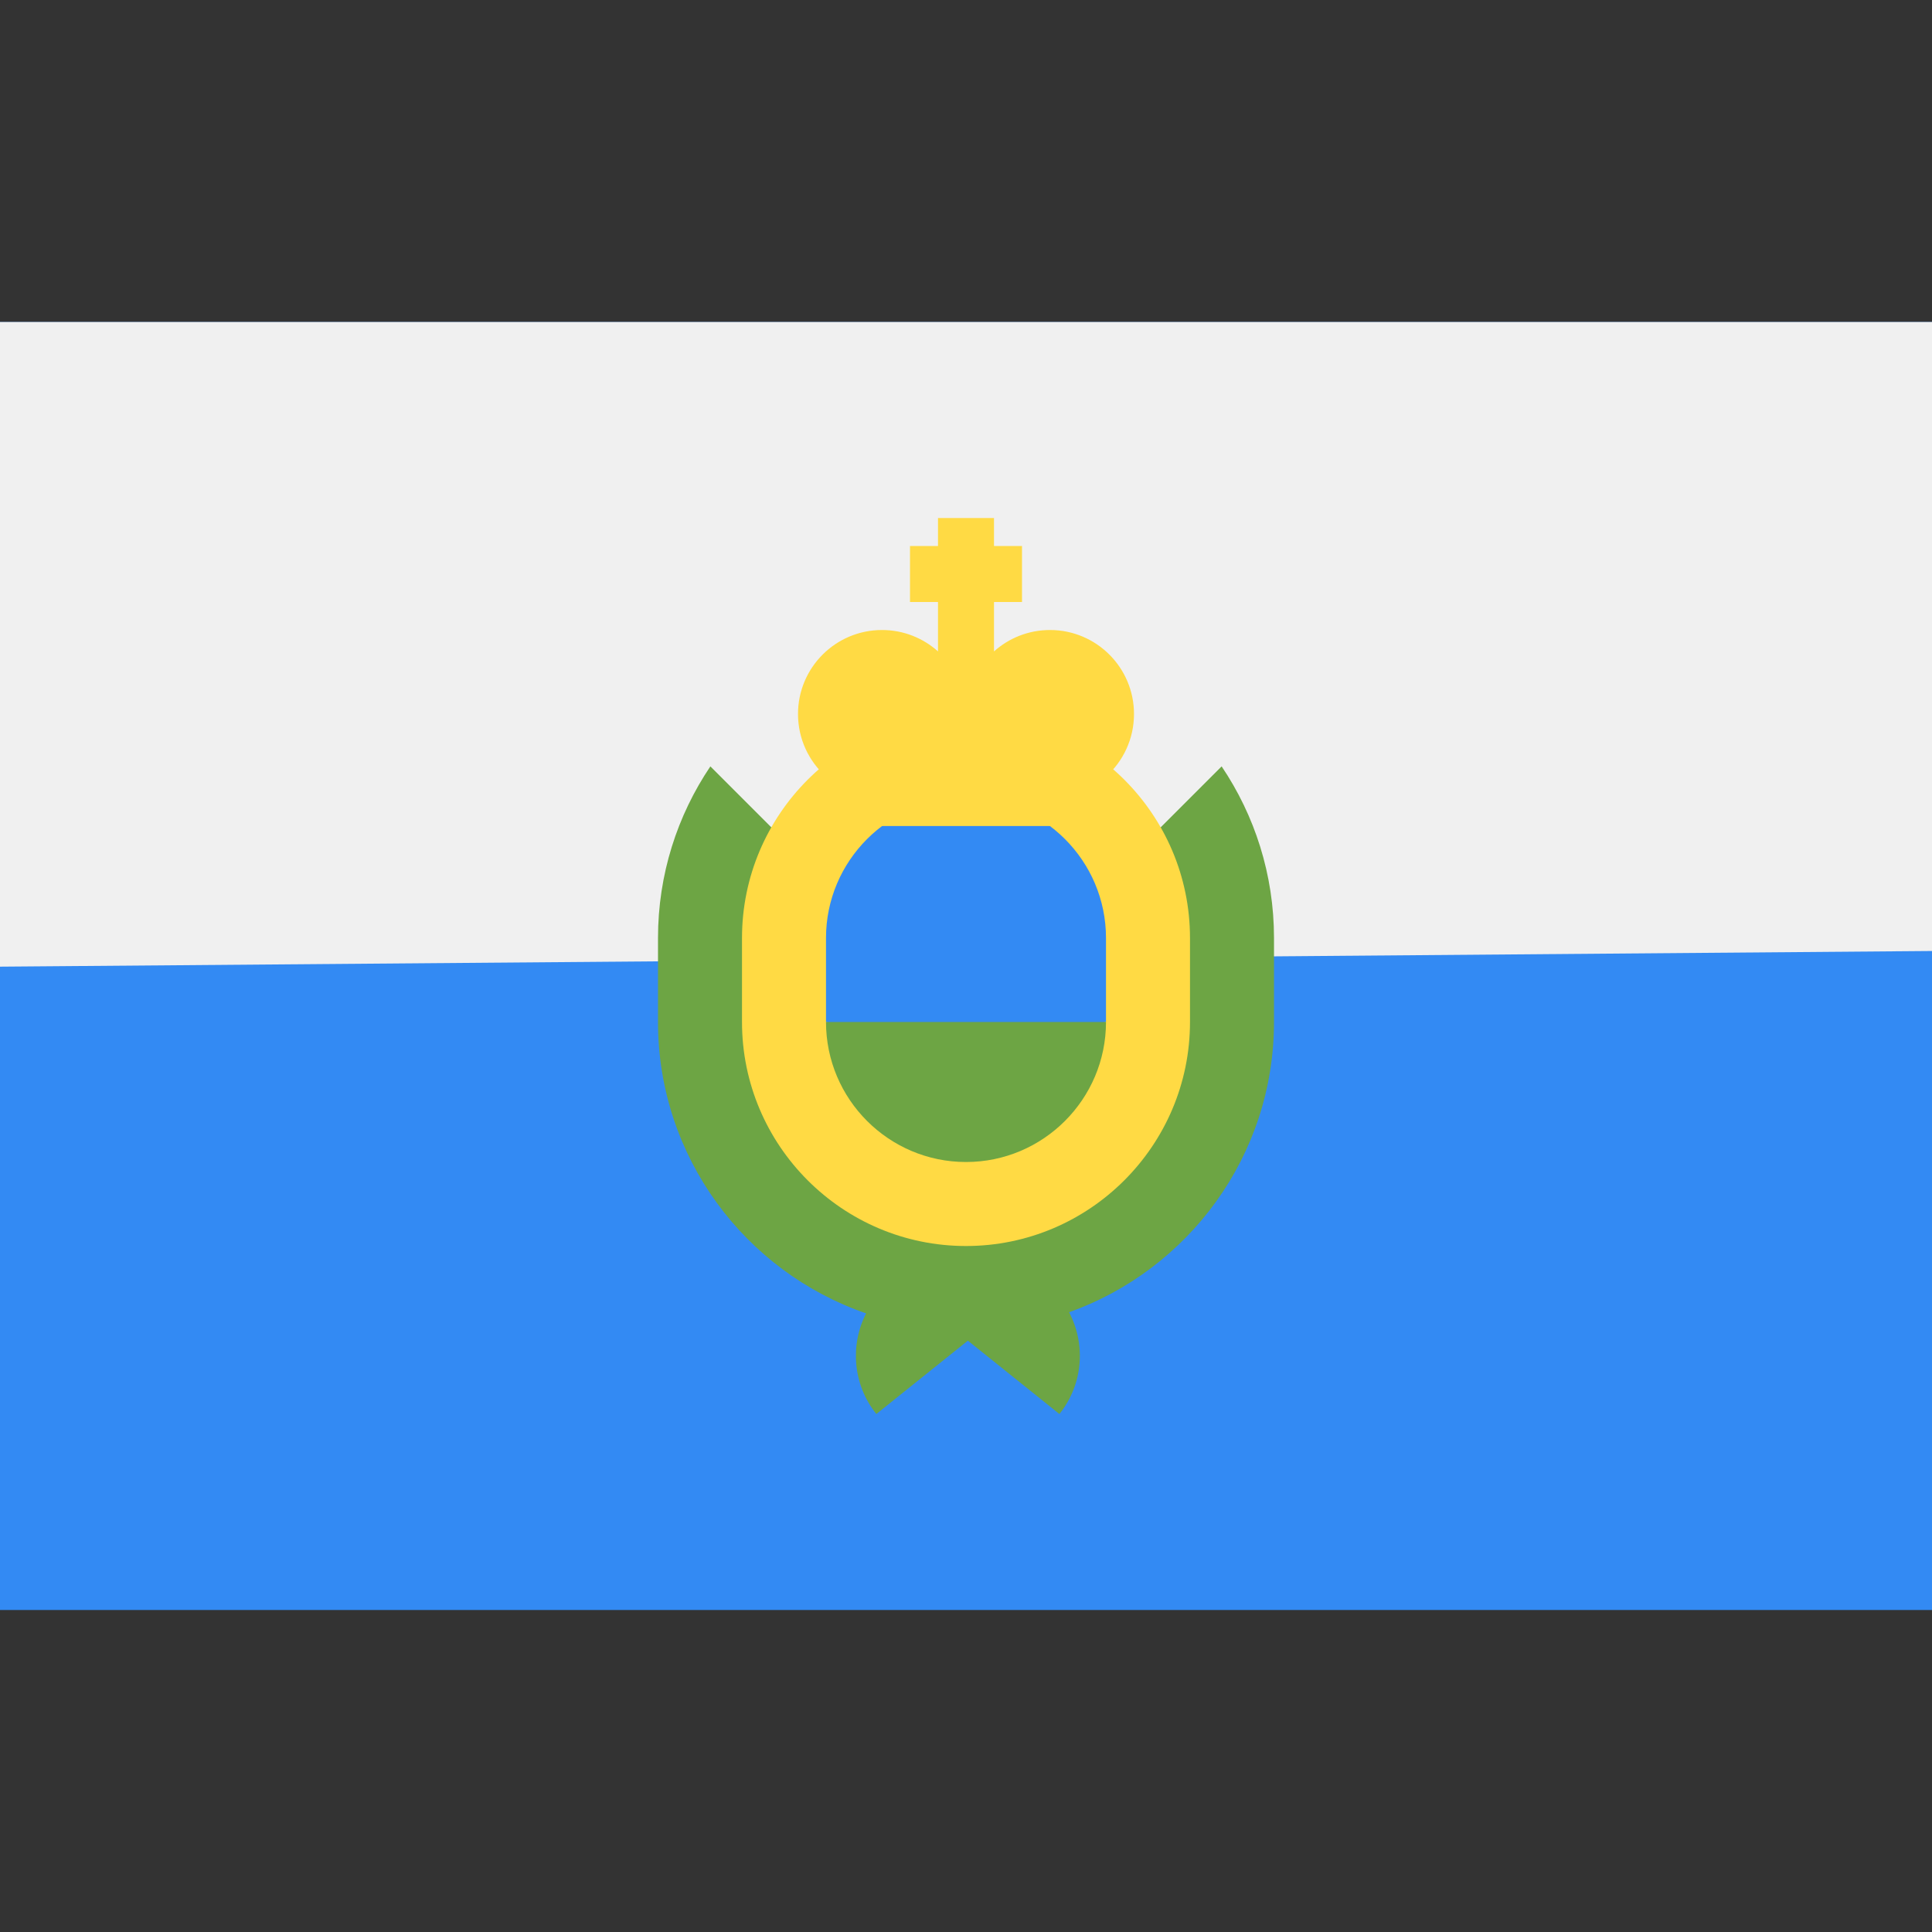
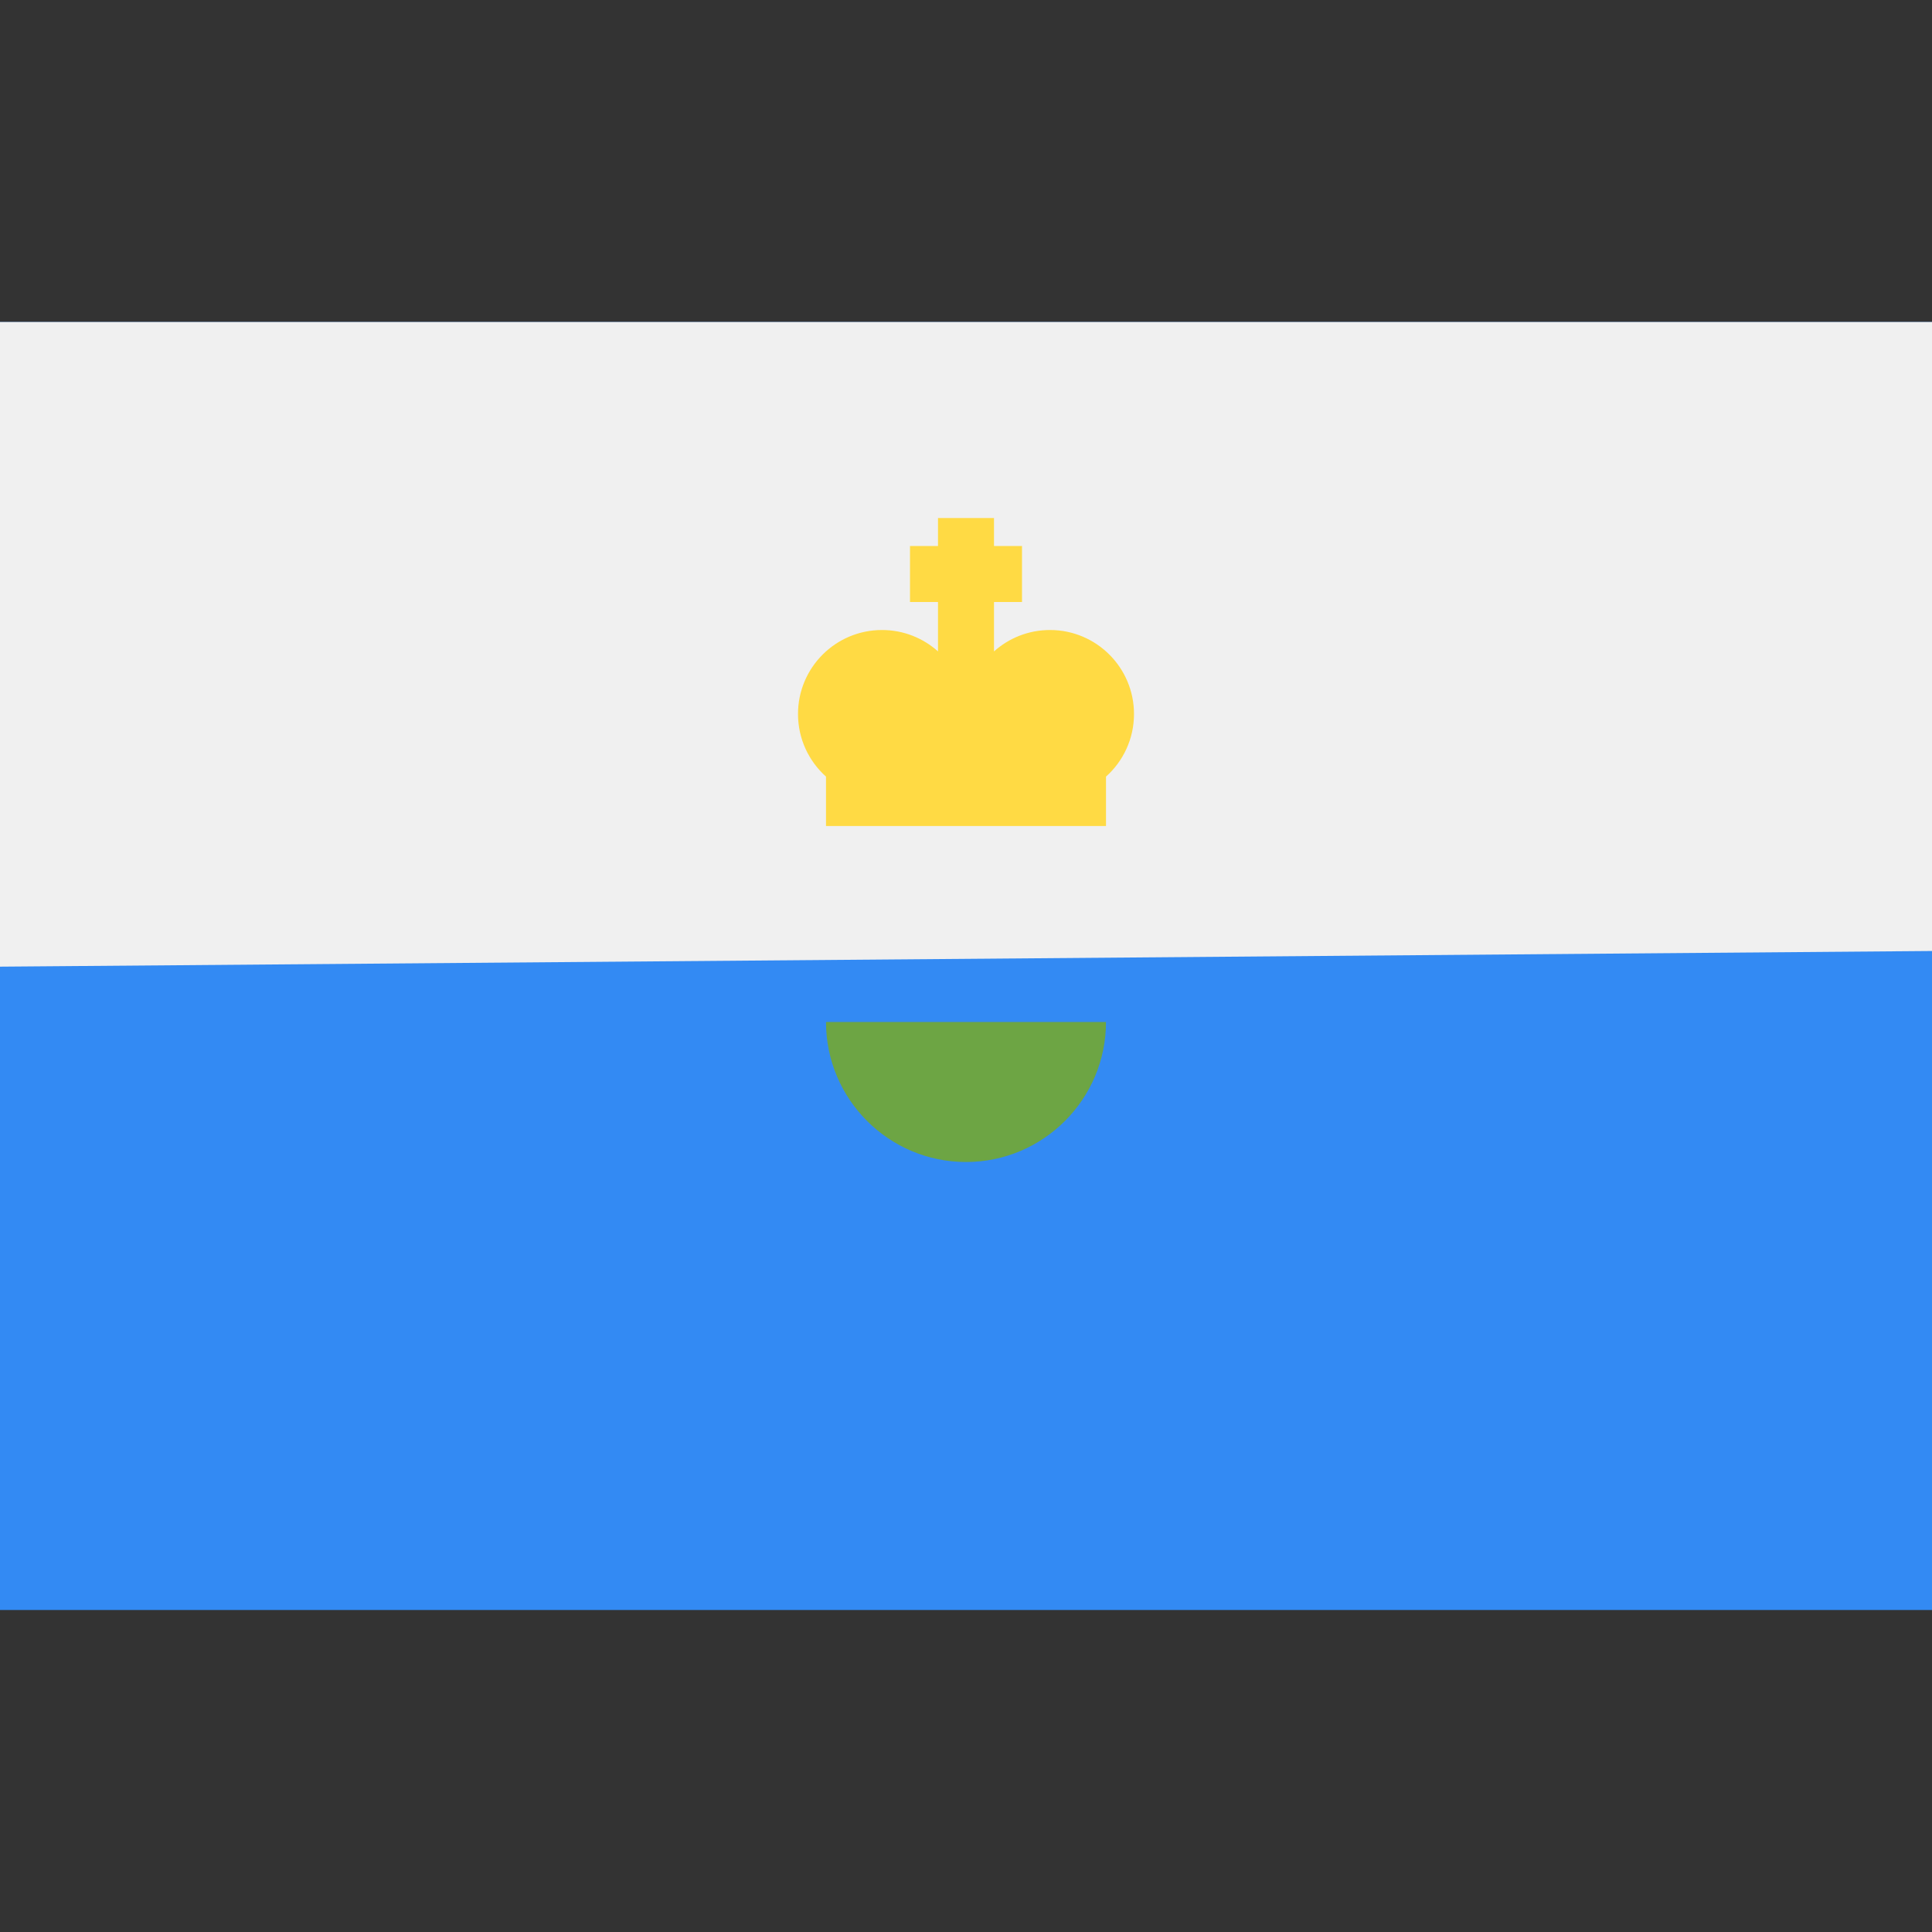
<svg xmlns="http://www.w3.org/2000/svg" version="1.1" id="Capa_1" x="0px" y="0px" viewBox="0 0 512 512" style="enable-background:new 0 0 512 512;" xml:space="preserve">
  <rect x="0" y="0" width="512" height="512" fill="#333333" stroke="none" />
  <rect y="85.34" style="fill:#338AF3;" width="512" height="341.326" />
  <polygon style="fill:#F0F0F0;" points="512,85.334 512,252.024 0,256.175 0,85.334 " />
-   <path style="fill:#6DA544;" d="M323.744,203.099L256,270.843l-67.744-67.744c-8.76,13.005-13.879,28.658-13.879,45.483v22.261  c0,35.744,23.097,66.193,55.148,77.213c-4.277,8.385-3.556,18.848,2.712,26.671c8.326-6.673,16.945-13.58,24.258-19.439  c7.313,5.859,15.932,12.767,24.258,19.439c6.342-7.915,7.011-18.534,2.564-26.968c31.614-11.261,54.308-41.485,54.308-76.916  v-22.261C337.623,231.756,332.504,216.105,323.744,203.099z" />
-   <path style="fill:#FFDA44;" d="M256,330.206c-32.732,0-59.362-26.63-59.362-59.362v-22.261c0-32.733,26.63-59.363,59.362-59.363  s59.362,26.63,59.362,59.362v22.261C315.362,303.576,288.732,330.206,256,330.206z" />
-   <path style="fill:#338AF3;" d="M293.101,270.843v-22.261c0-20.458-16.643-37.101-37.101-37.101s-37.101,16.643-37.101,37.101v22.261  L256,278.264L293.101,270.843z" />
-   <path style="fill:#6DA544;" d="M218.899,270.843L218.899,270.843c0,20.458,16.643,37.101,37.101,37.101  c20.458,0,37.101-16.643,37.101-37.101l0,0H218.899L218.899,270.843z" />
+   <path style="fill:#6DA544;" d="M218.899,270.843L218.899,270.843c0,20.458,16.643,37.101,37.101,37.101  c20.458,0,37.101-16.643,37.101-37.101H218.899L218.899,270.843z" />
  <path style="fill:#FFDA44;" d="M300.522,189.22c0-12.295-9.966-22.261-22.261-22.261c-5.703,0-10.901,2.146-14.84,5.672v-13.093  h7.421v-14.84h-7.421v-7.421h-14.84v7.421h-7.421v14.84h7.421v13.093c-3.94-3.526-9.138-5.672-14.841-5.672  c-12.295,0-22.261,9.966-22.261,22.261c0,6.591,2.867,12.512,7.421,16.589v13.093h74.203v-13.093  C297.655,201.732,300.522,195.812,300.522,189.22z" />
  <g>
</g>
  <g>
</g>
  <g>
</g>
  <g>
</g>
  <g>
</g>
  <g>
</g>
  <g>
</g>
  <g>
</g>
  <g>
</g>
  <g>
</g>
  <g>
</g>
  <g>
</g>
  <g>
</g>
  <g>
</g>
  <g>
</g>
</svg>